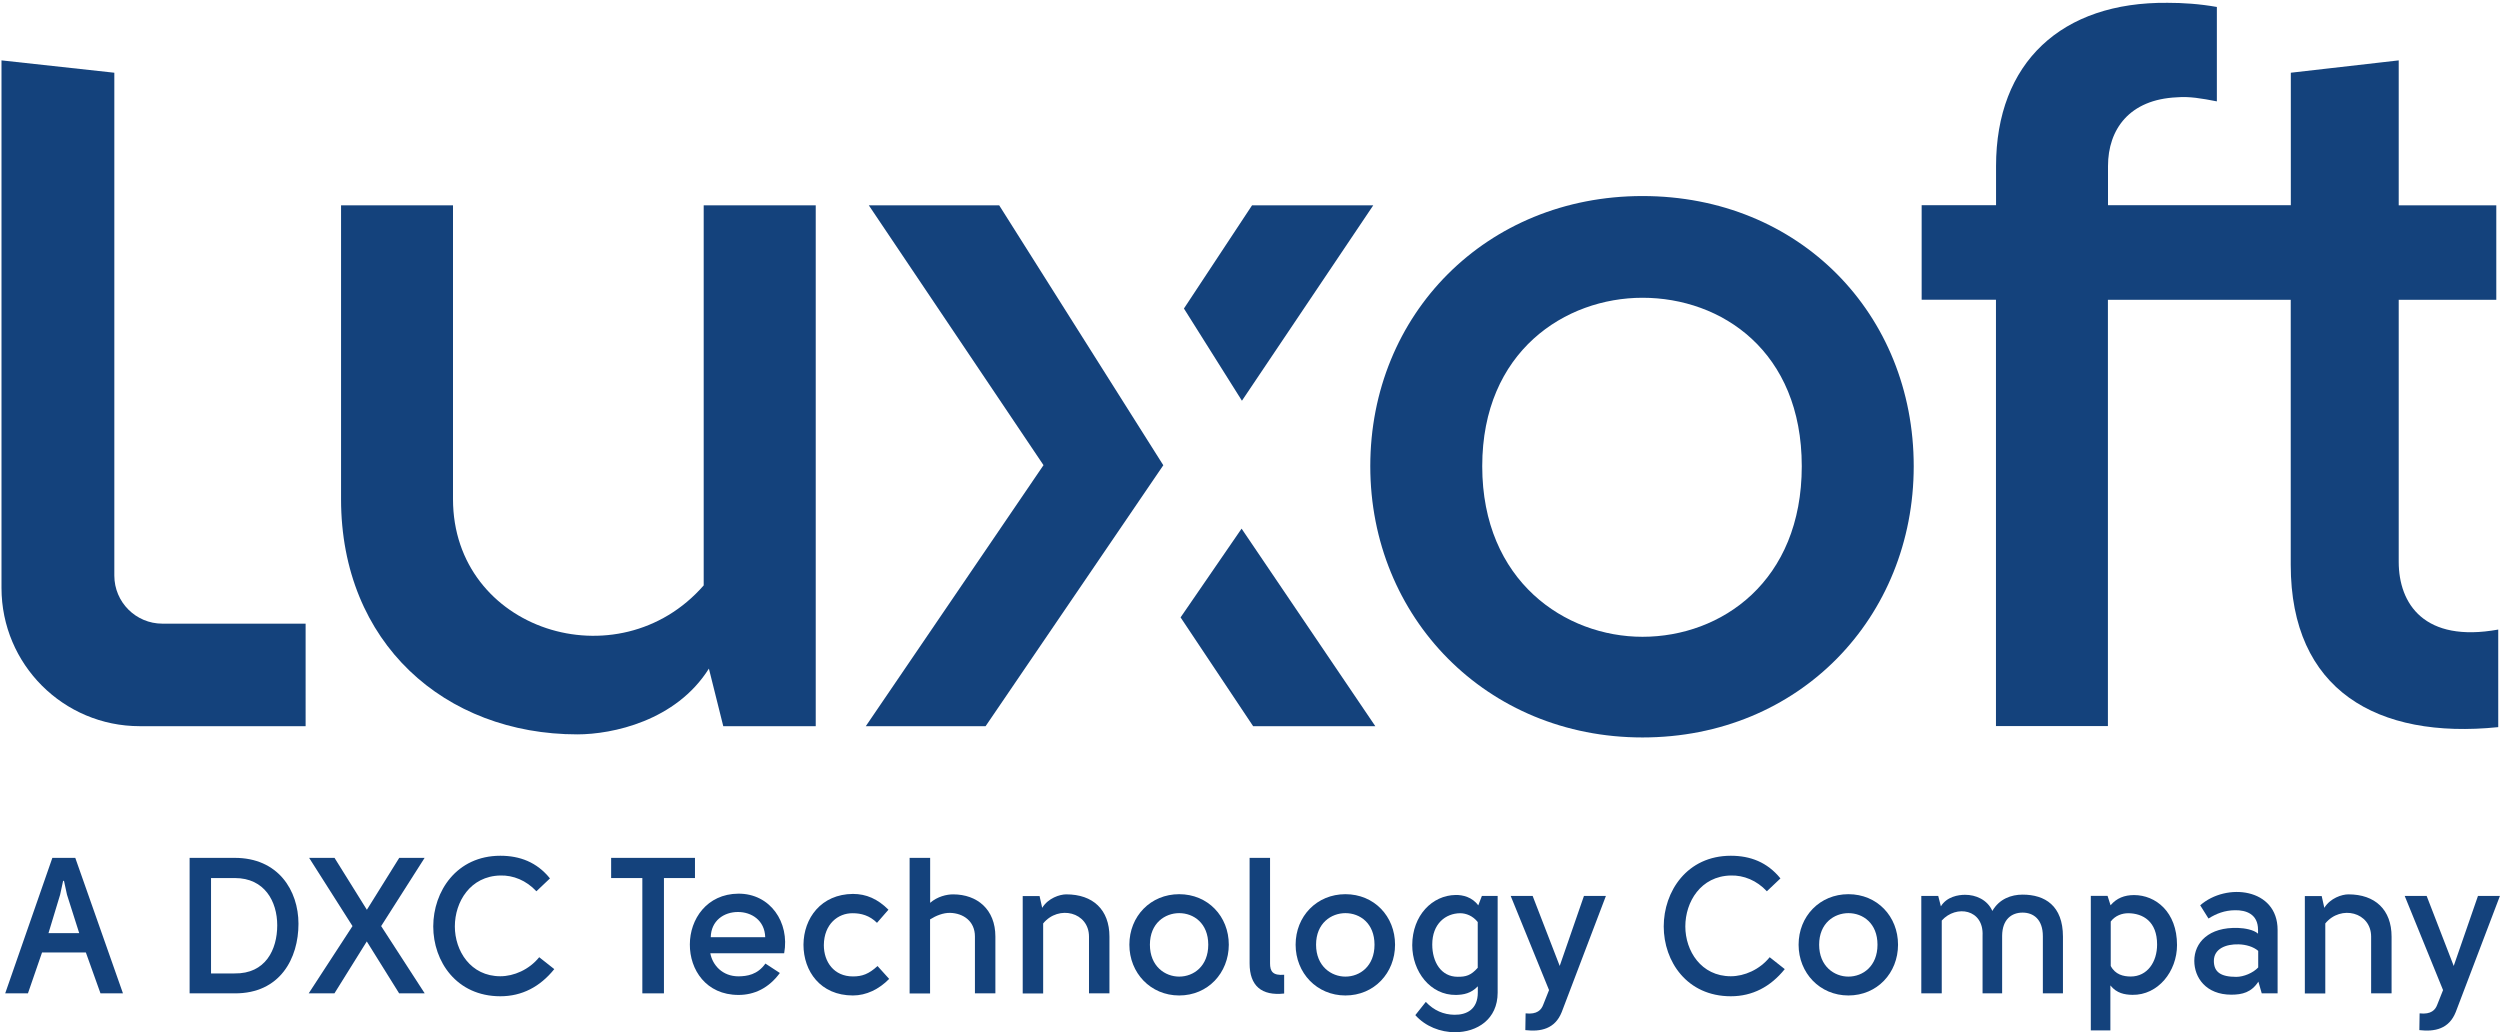
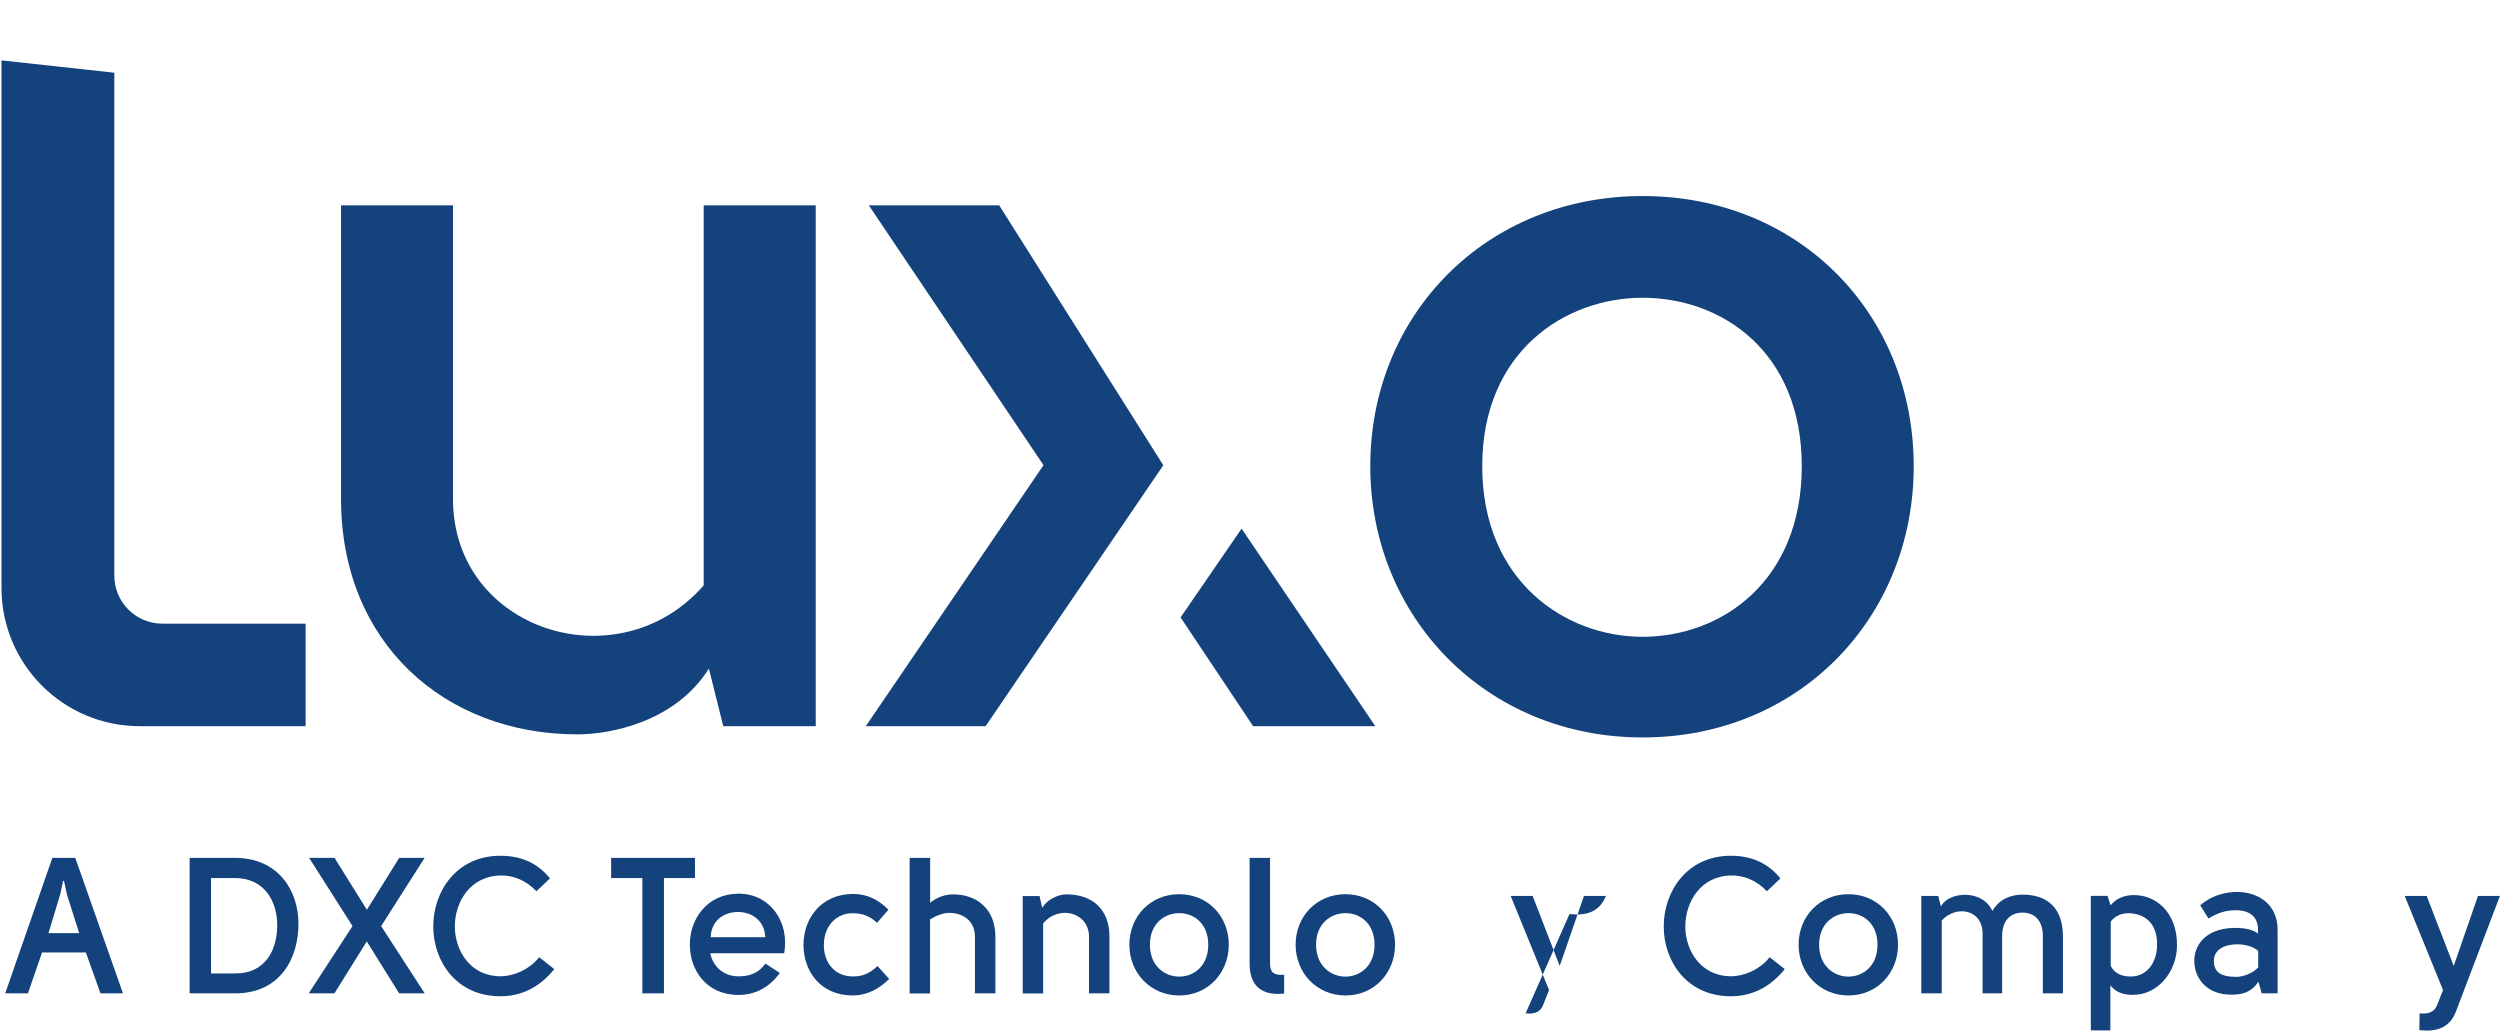
<svg xmlns="http://www.w3.org/2000/svg" version="1.0" id="Layer_1" x="0px" y="0px" viewBox="0 0 283.61 117.09" style="enable-background:new 0 0 283.61 117.09;" xml:space="preserve">
  <style type="text/css">
	.st0{fill:#14427C;}
</style>
  <path class="st0" d="M79.83,66.41c-9.67,11.07-28.44,5.13-28.44-9.79V23.29h-12.7v33.33c0,16.32,11.77,26.69,26.81,26.69  c3.96,0,11.19-1.52,14.92-7.46l1.63,6.53h10.49V23.29H79.83V66.41z" />
  <path class="st0" d="M186.33,22.24c-17.71,0-30.88,13.4-30.88,30.65c0,17.13,13.17,30.77,30.88,30.77  c17.83,0,30.77-13.64,30.77-30.77C217.1,35.64,204.16,22.24,186.33,22.24z M186.33,72.24c-8.74,0-18.18-6.29-18.18-19.35  c0-13.05,9.44-19.11,18.18-19.11c8.97,0,18.07,6.06,18.07,19.11C204.4,65.94,195.3,72.24,186.33,72.24z" />
-   <path class="st0" d="M272.12,63.73V34.01h11.07V23.29h-11.07V6.85l-12.24,1.4v15.03h-20.74v-4.43c0-4.2,2.45-7.57,7.81-7.81  c1.4-0.12,2.8,0.12,4.54,0.46V0.79c-1.98-0.35-3.85-0.47-5.59-0.47c-12.01-0.12-19.46,6.76-19.46,18.53v4.43h-8.39H218v10.72h8.43  v48.37h12.7V34.01h20.74v30.07c0,14.22,9.79,19.81,23.54,18.41V71.42C275.03,72.94,272.12,68.51,272.12,63.73z" />
  <polygon class="st0" points="113.37,23.29 113.37,23.29 98.56,23.29 118.38,52.77 98.22,82.38 111.81,82.38 131.97,52.78   113.35,23.29 " />
-   <polygon class="st0" points="155.79,23.29 142.04,23.29 134.31,35 140.89,45.46 " />
  <polygon class="st0" points="140.83,60 133.93,70.04 142.16,82.38 156.02,82.38 140.85,59.97 " />
  <path class="st0" d="M18.42,70.75c-3.01,0-5.45-2.44-5.45-5.45V8.25l-12.8-1.4V66.7c0,8.66,7.02,15.68,15.68,15.68h18.82V70.75  H18.42z" />
  <g>
    <path class="st0" d="M5.94,97.32h2.6l5.41,15.37H11.4l-1.66-4.64H4.77l-1.6,4.64H0.59L5.94,97.32z M8.99,105.87L7.6,101.5   l-0.34-1.57H7.16l-0.34,1.57l-1.32,4.36H8.99z" />
    <path class="st0" d="M33.86,104.8c0,3.9-2.07,7.92-7.23,7.89h-5.12V97.32h5.09C31.56,97.3,33.86,101.02,33.86,104.8z M31.45,104.97   c0-2.7-1.43-5.36-4.8-5.36h-2.71v10.82h2.66C30.13,110.49,31.45,107.72,31.45,104.97z" />
    <path class="st0" d="M43.24,105.06l4.94,7.63h-2.9l-3.67-5.89l-3.67,5.89h-2.92l4.97-7.63l-4.92-7.74h2.88l3.67,5.89l3.67-5.89   h2.88L43.24,105.06z" />
    <path class="st0" d="M60.85,101.11c-1.15-1.24-2.64-1.83-4.09-1.79c-3.41,0.07-5.16,2.99-5.16,5.78c0,2.77,1.79,5.65,5.16,5.65   c1.53,0,3.26-0.74,4.41-2.16l1.71,1.35c-1.62,2.01-3.67,3.08-6.12,3.08c-4.97,0-7.61-3.95-7.61-7.92c0-3.97,2.64-8.02,7.61-8.02   c2.2,0,4.14,0.72,5.63,2.57L60.85,101.11z" />
    <path class="st0" d="M78.84,97.32v2.29h-3.52v13.08h-2.45V99.61h-3.54v-2.29H78.84z" />
    <path class="st0" d="M86.83,109.31l1.64,1.07c-1.26,1.72-2.9,2.49-4.69,2.49c-3.69,0-5.54-2.88-5.52-5.73   c0-2.86,1.92-5.73,5.5-5.76c3.62-0.02,5.84,3.25,5.2,6.76h-8.38c0.26,1.37,1.39,2.62,3.2,2.62   C84.74,110.75,85.94,110.58,86.83,109.31z M86.81,106.32c-0.06-1.94-1.58-2.86-3.09-2.86c-1.62,0-3.05,1-3.09,2.86H86.81z" />
    <path class="st0" d="M99.49,104.69c-0.85-0.85-1.83-1.09-2.75-1.09c-1.66-0.02-3.26,1.22-3.28,3.62c0,1.9,1.15,3.55,3.3,3.55   c1.04,0,1.79-0.26,2.79-1.18l1.32,1.46c-1.15,1.18-2.6,1.88-4.11,1.88c-3.69,0-5.61-2.75-5.61-5.76c0.02-3.01,2-5.73,5.61-5.76   c1.51,0,2.81,0.57,4.03,1.79L99.49,104.69z" />
    <path class="st0" d="M105.52,97.32v5.1c0.83-0.72,1.88-0.96,2.6-0.96c2.75,0,4.8,1.72,4.8,4.78v6.45h-2.32v-6.45   c0-1.74-1.32-2.64-2.81-2.68c-0.77-0.02-1.6,0.31-2.28,0.74v8.4h-2.32V97.32H105.52z" />
    <path class="st0" d="M117.93,101.64l0.3,1.35c0.68-1.11,2-1.53,2.73-1.53c3.03,0,4.9,1.74,4.9,4.8v6.43h-2.32v-6.43   c0-2.79-3.45-3.64-5.2-1.5v7.94h-2.32v-11.05H117.93z" />
    <path class="st0" d="M133.77,112.93c-3.24,0-5.65-2.55-5.65-5.76c0-3.23,2.41-5.73,5.65-5.73c3.26,0,5.63,2.51,5.63,5.73   C139.39,110.38,137.03,112.93,133.77,112.93z M133.77,110.79c1.64,0,3.3-1.18,3.3-3.62s-1.66-3.58-3.3-3.58   c-1.6,0-3.32,1.13-3.32,3.58S132.17,110.79,133.77,110.79z" />
    <path class="st0" d="M145.68,112.71c-2.56,0.28-3.92-0.87-3.92-3.42V97.32h2.32v11.97c0,0.9,0.3,1.4,1.6,1.29V112.71z" />
    <path class="st0" d="M152.63,112.93c-3.24,0-5.65-2.55-5.65-5.76c0-3.23,2.41-5.73,5.65-5.73c3.26,0,5.63,2.51,5.63,5.73   C158.26,110.38,155.89,112.93,152.63,112.93z M152.63,110.79c1.64,0,3.3-1.18,3.3-3.62s-1.66-3.58-3.3-3.58   c-1.6,0-3.33,1.13-3.33,3.58S151.03,110.79,152.63,110.79z" />
-     <path class="st0" d="M165.12,101.53c0.81-0.02,1.9,0.24,2.58,1.18l0.41-1.07h1.79v10.97c0,3.03-2.34,4.49-4.84,4.49   c-1.64,0-3.35-0.65-4.5-1.94l1.19-1.5c0.92,0.98,2.02,1.44,3.24,1.46c1.39,0.02,2.66-0.61,2.66-2.53v-0.7   c-0.77,0.81-1.62,0.96-2.47,0.98c-2.92,0.04-4.97-2.66-4.97-5.65C160.22,103.82,162.5,101.57,165.12,101.53z M167.64,109.79v-5.19   c-0.55-0.7-1.32-1-2-1c-1.64,0.02-3.16,1.18-3.16,3.55c0,1.98,1,3.66,2.88,3.66C166.29,110.82,166.87,110.66,167.64,109.79z" />
-     <path class="st0" d="M173.07,114.96c1.32,0.15,1.79-0.41,2-0.98l0.66-1.66l-4.35-10.68h2.49l3.07,7.94l2.75-7.94h2.49l-5.01,13.17   c-0.77,1.94-2.41,2.25-4.13,2.05L173.07,114.96z" />
+     <path class="st0" d="M173.07,114.96c1.32,0.15,1.79-0.41,2-0.98l0.66-1.66l-4.35-10.68h2.49l3.07,7.94l2.75-7.94h2.49c-0.77,1.94-2.41,2.25-4.13,2.05L173.07,114.96z" />
    <path class="st0" d="M200.44,101.11c-1.15-1.24-2.64-1.83-4.09-1.79c-3.41,0.07-5.16,2.99-5.16,5.78c0,2.77,1.79,5.65,5.16,5.65   c1.53,0,3.26-0.74,4.41-2.16l1.71,1.35c-1.62,2.01-3.67,3.08-6.12,3.08c-4.97,0-7.61-3.95-7.61-7.92c0-3.97,2.64-8.02,7.61-8.02   c2.2,0,4.13,0.72,5.63,2.57L200.44,101.11z" />
    <path class="st0" d="M209.69,112.93c-3.24,0-5.65-2.55-5.65-5.76c0-3.23,2.41-5.73,5.65-5.73c3.26,0,5.63,2.51,5.63,5.73   C215.32,110.38,212.95,112.93,209.69,112.93z M209.69,110.79c1.64,0,3.3-1.18,3.3-3.62s-1.66-3.58-3.3-3.58   c-1.6,0-3.32,1.13-3.32,3.58S208.09,110.79,209.69,110.79z" />
    <path class="st0" d="M226.02,103.34c0.79-1.37,2.15-1.85,3.43-1.85c2.52,0,4.58,1.24,4.58,4.77v6.43h-2.28v-6.48   c0-1.94-1.09-2.68-2.3-2.68c-1.24,0-2.3,0.76-2.32,2.62v6.54h-2.22v-6.54c0.15-3.03-3.01-3.53-4.63-1.72v8.26h-2.32v-11.05h1.92   l0.3,1.18c0.68-1.11,2-1.31,2.73-1.31C224.14,101.5,225.46,102.07,226.02,103.34z" />
    <path class="st0" d="M241.9,112.86c-0.87-0.02-1.77-0.17-2.49-1.07v5.1h-2.22v-15.26h1.9l0.34,1.07c0.68-0.81,1.58-1.16,2.66-1.16   c2.45,0,4.88,1.9,4.88,5.67C246.97,110.2,244.82,112.91,241.9,112.86z M244.71,107.15c0-2.64-1.62-3.53-3.26-3.55   c-0.68,0-1.47,0.24-2,0.94v5.04c0.51,0.98,1.43,1.2,2.28,1.2C243.6,110.77,244.71,109.14,244.71,107.15z" />
    <path class="st0" d="M256.58,112.69l-0.38-1.33c-0.79,1.22-1.83,1.48-3.07,1.48c-2.88,0-4.2-1.94-4.2-3.84   c0-2.05,1.62-3.86,4.99-3.73c0.68,0.02,1.77,0.2,2.24,0.65v-0.44c0-1.79-1.36-2.25-2.64-2.22c-1.15,0.02-2.07,0.37-2.98,0.94   l-0.94-1.5c2.96-2.6,8.78-1.96,8.78,2.79v7.2H256.58z M256.18,109.75v-1.88c-0.55-0.48-1.41-0.72-2.22-0.74   c-1.45-0.04-2.81,0.5-2.81,1.88c0,1.24,0.75,1.81,2.54,1.81C254.52,110.82,255.6,110.38,256.18,109.75z" />
-     <path class="st0" d="M263.38,101.64l0.3,1.35c0.68-1.11,2-1.53,2.73-1.53c3.03,0,4.9,1.74,4.9,4.8v6.43h-2.32v-6.43   c0-2.79-3.45-3.64-5.2-1.5v7.94h-2.32v-11.05H263.38z" />
    <path class="st0" d="M274.49,114.96c1.32,0.15,1.79-0.41,2-0.98l0.66-1.66l-4.35-10.68h2.49l3.07,7.94l2.75-7.94h2.49l-5.01,13.17   c-0.77,1.94-2.41,2.25-4.13,2.05L274.49,114.96z" />
  </g>
</svg>